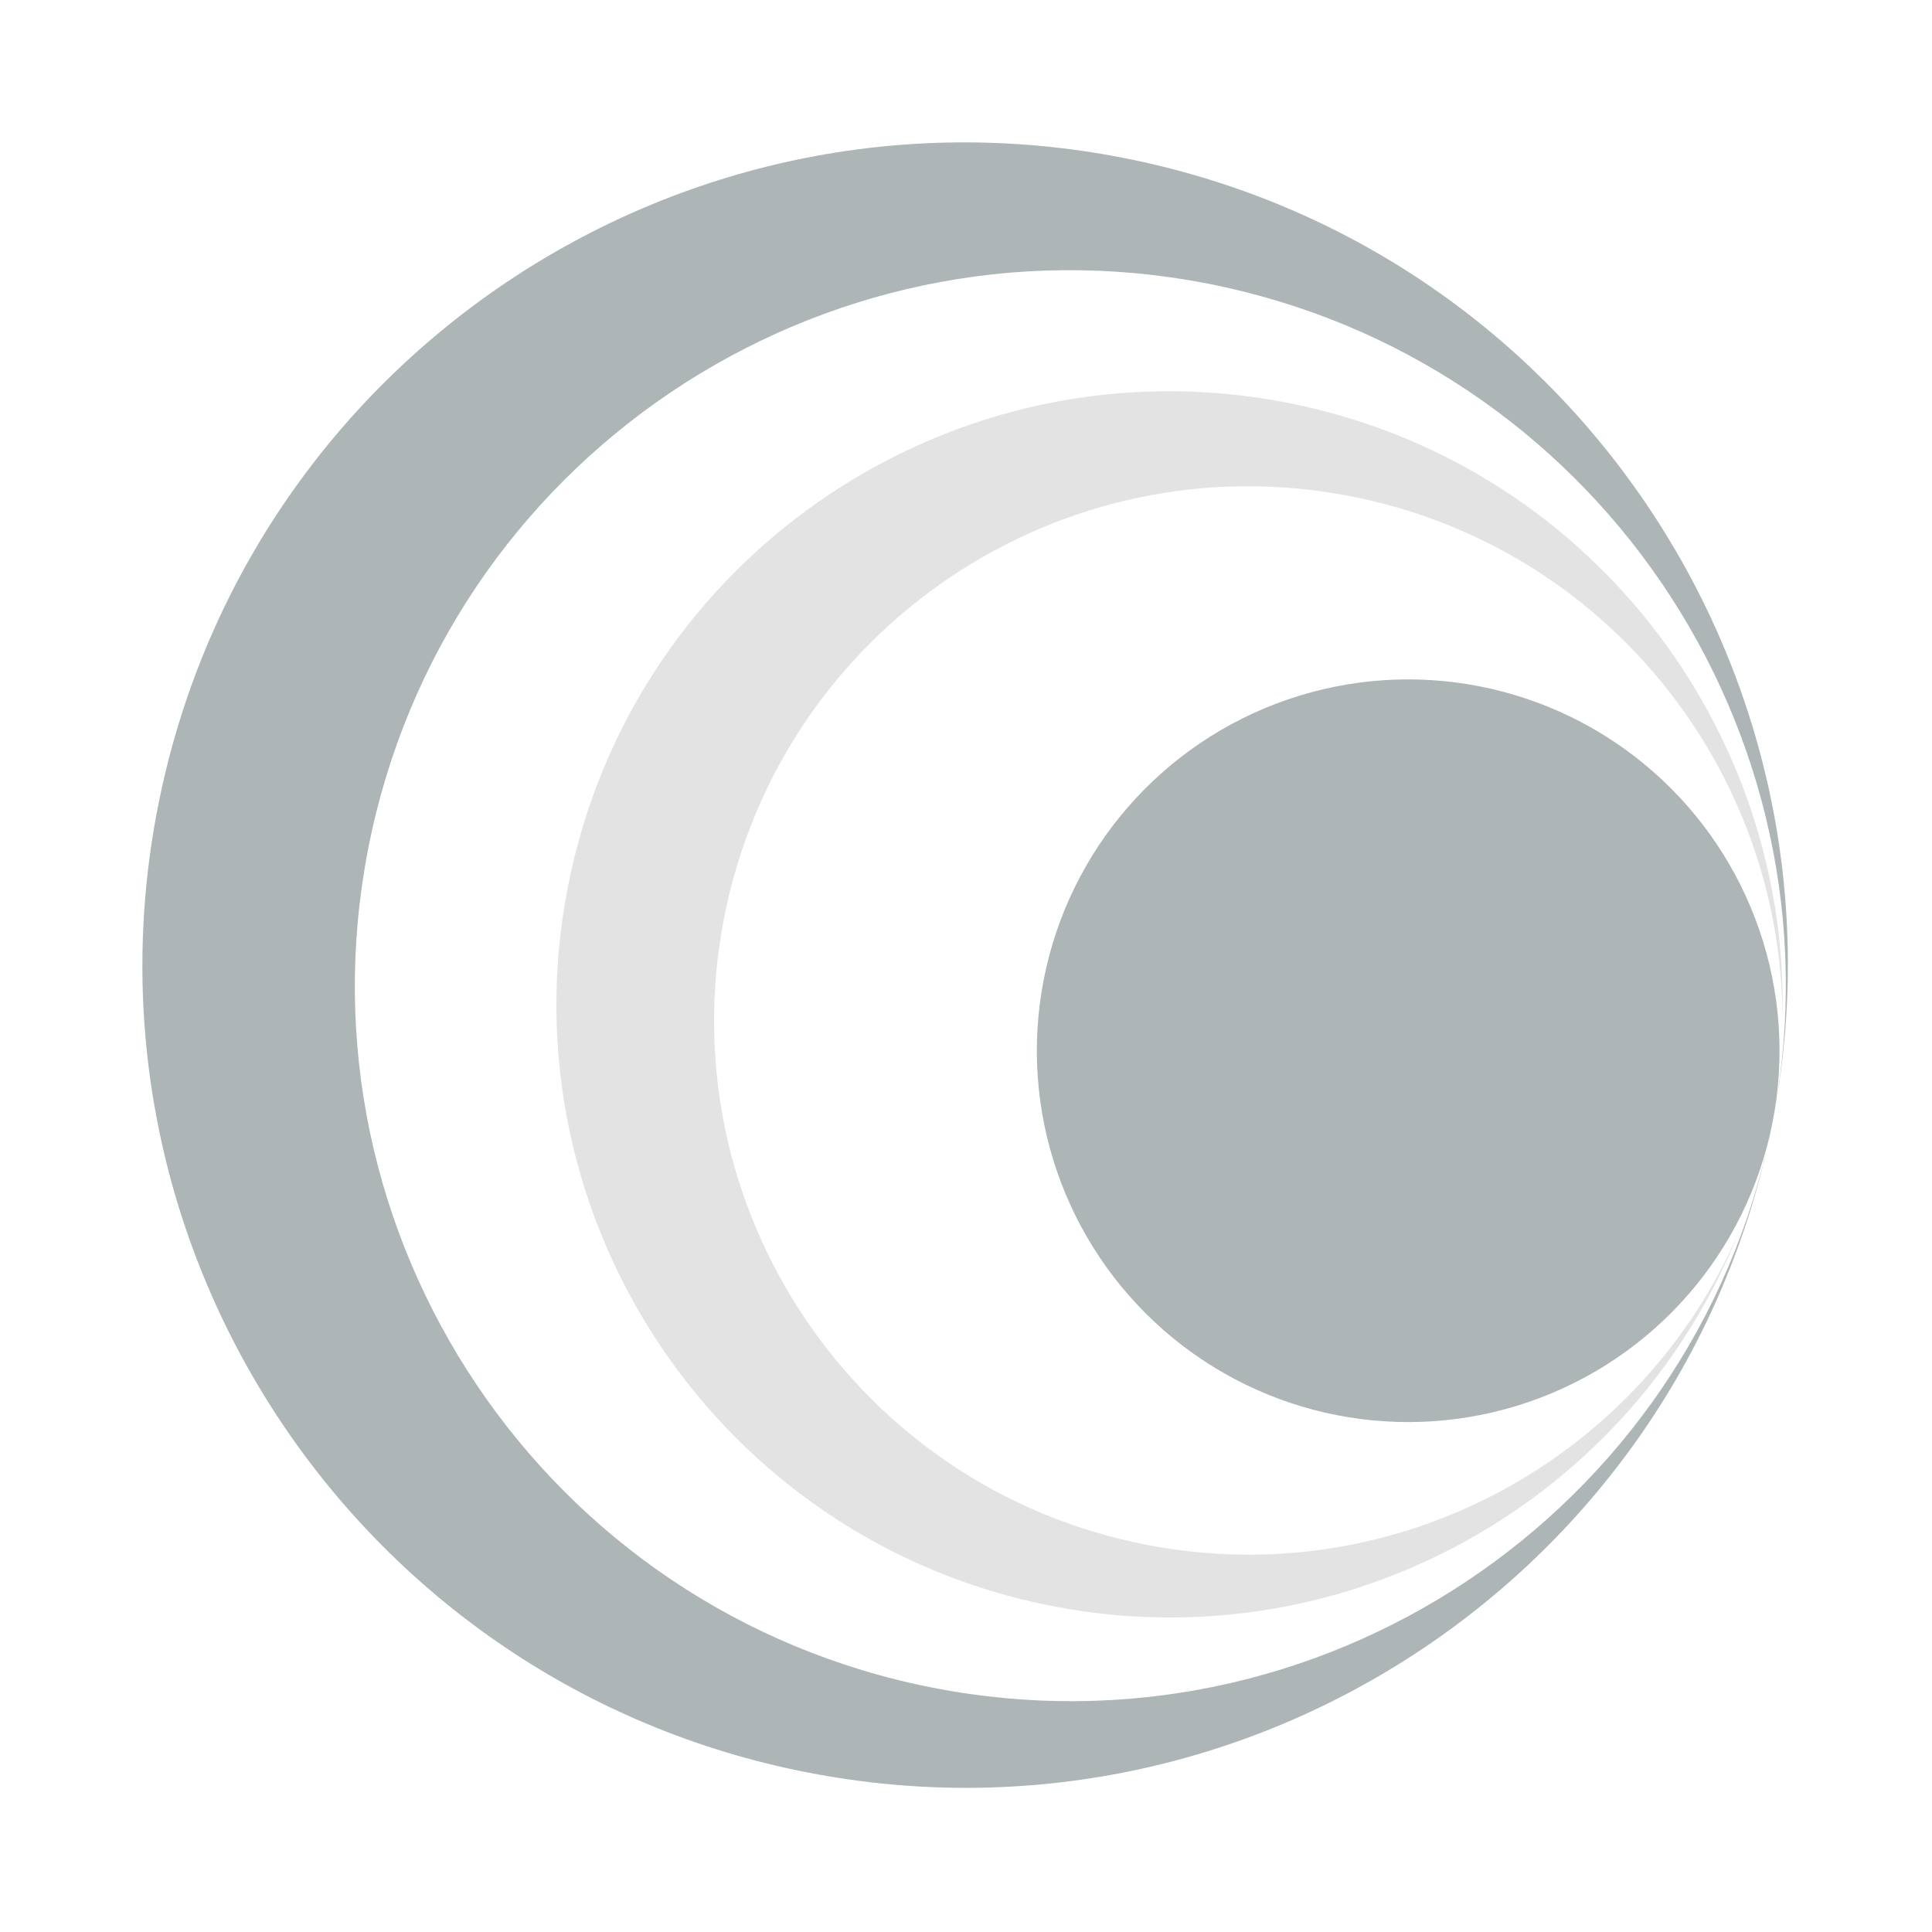
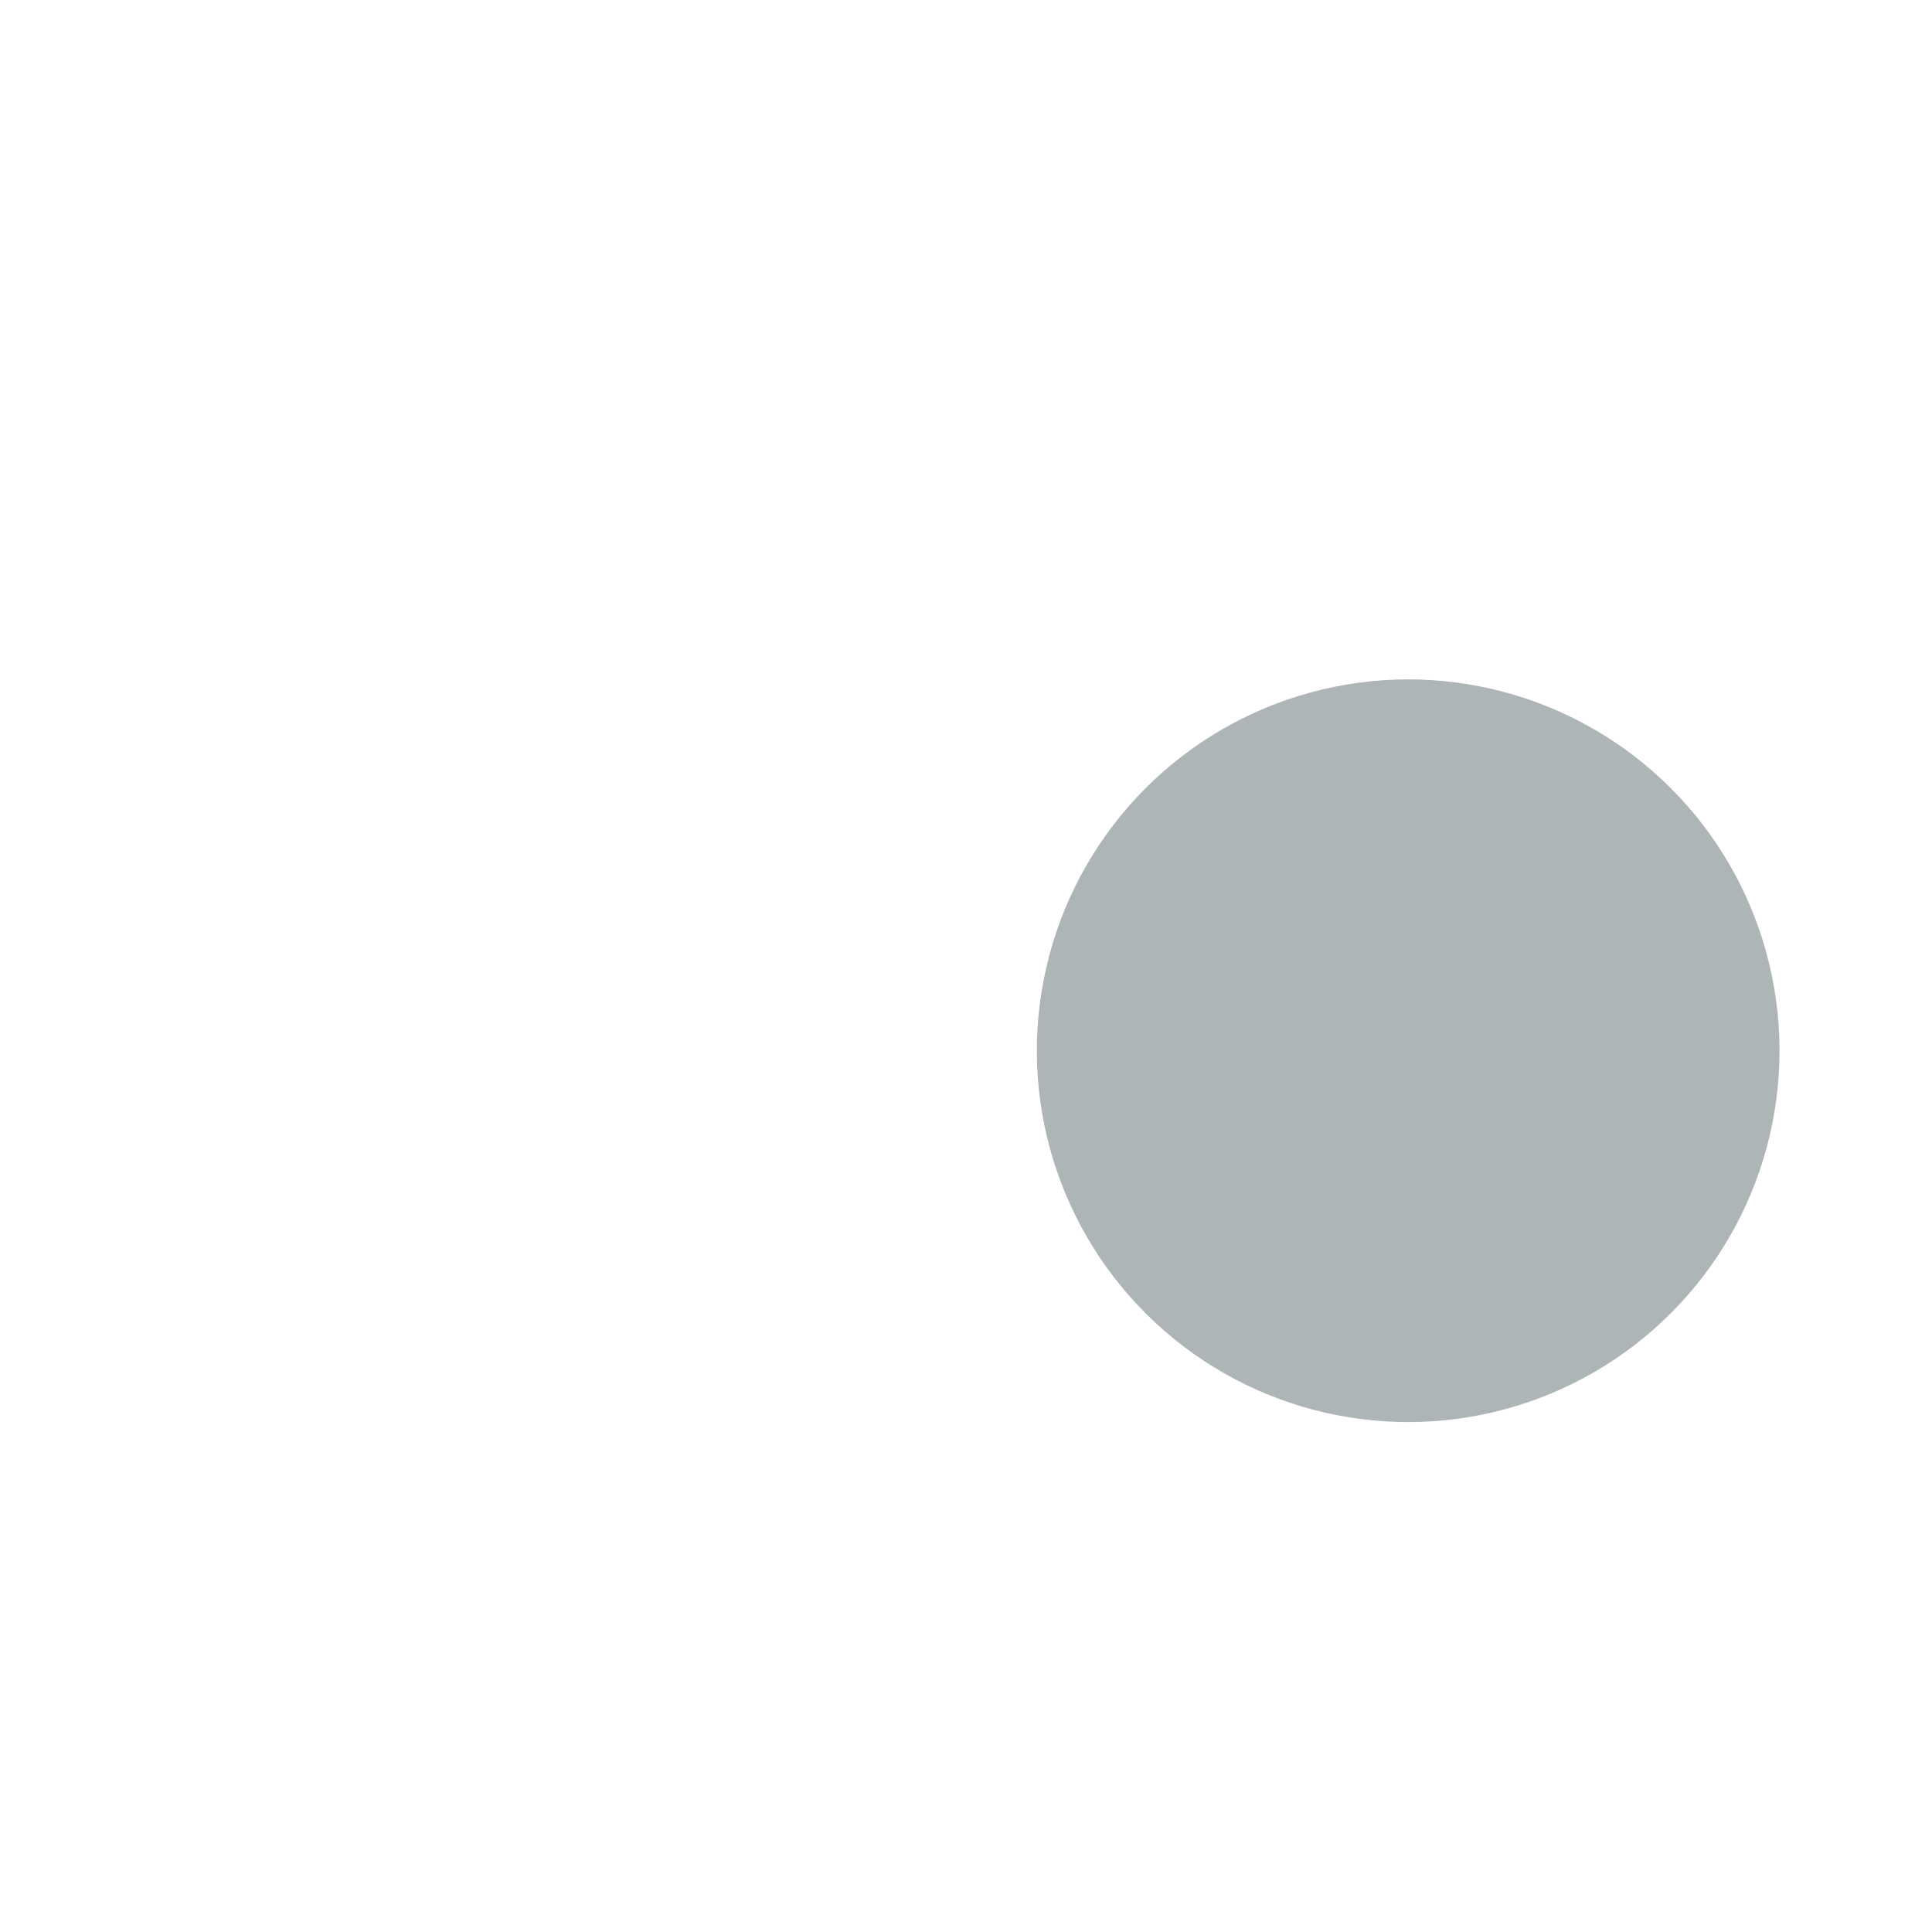
<svg xmlns="http://www.w3.org/2000/svg" width="743" height="743" viewBox="0 0 743 743" fill="none">
  <g opacity="0.9">
    <g filter="url(#filter0_b_197_89)">
-       <path fill-rule="evenodd" clip-rule="evenodd" d="M682.17 429.045C709.563 280.922 612.595 138.032 464.41 109.065C315.289 79.915 170.773 177.17 141.623 326.291C112.473 475.411 209.728 619.928 358.849 649.078C507.035 678.045 650.675 582.186 681.075 434.649C646.305 604.534 481.007 714.968 310.473 681.632C139.004 648.114 27.174 481.939 60.692 310.471C94.211 139.003 260.385 27.172 431.854 60.691C602.386 94.026 713.93 258.574 682.17 429.045Z" fill="#203439" fill-opacity="0.4" />
-     </g>
+       </g>
    <g filter="url(#filter1_b_197_89)">
-       <path fill-rule="evenodd" clip-rule="evenodd" d="M685.489 392.591C685.663 296.179 617.607 210.047 519.456 190.861C408.123 169.098 300.228 241.708 278.465 353.04C256.702 464.373 329.312 572.268 440.644 594.032C537.597 612.984 631.943 560.367 669.07 472.934C628.194 576.695 517.923 639.799 404.546 617.637C276.758 592.657 193.415 468.813 218.395 341.025C243.375 213.236 367.218 129.893 495.007 154.873C609.756 177.304 688.667 279.452 685.489 392.591Z" fill="#979A9D" fill-opacity="0.3" />
-     </g>
+       </g>
    <g filter="url(#filter2_b_197_89)">
      <circle cx="541.553" cy="404.087" r="142.806" transform="rotate(11.061 541.553 404.087)" fill="#203439" fill-opacity="0.4" />
    </g>
  </g>
  <defs>
    <filter id="filter0_b_197_89" x="44.358" y="44.355" width="653.612" height="653.613" filterUnits="userSpaceOnUse" color-interpolation-filters="sRGB">
      <feFlood flood-opacity="0" result="BackgroundImageFix" />
      <feGaussianBlur in="BackgroundImageFix" stdDeviation="5.2" />
      <feComposite in2="SourceAlpha" operator="in" result="effect1_backgroundBlur_197_89" />
      <feBlend mode="normal" in="SourceGraphic" in2="effect1_backgroundBlur_197_89" result="shape" />
    </filter>
    <filter id="filter1_b_197_89" x="205.969" y="142.449" width="487.609" height="487.611" filterUnits="userSpaceOnUse" color-interpolation-filters="sRGB">
      <feFlood flood-opacity="0" result="BackgroundImageFix" />
      <feGaussianBlur in="BackgroundImageFix" stdDeviation="4" />
      <feComposite in2="SourceAlpha" operator="in" result="effect1_backgroundBlur_197_89" />
      <feBlend mode="normal" in="SourceGraphic" in2="effect1_backgroundBlur_197_89" result="shape" />
    </filter>
    <filter id="filter2_b_197_89" x="388.719" y="251.254" width="305.664" height="305.666" filterUnits="userSpaceOnUse" color-interpolation-filters="sRGB">
      <feFlood flood-opacity="0" result="BackgroundImageFix" />
      <feGaussianBlur in="BackgroundImageFix" stdDeviation="5" />
      <feComposite in2="SourceAlpha" operator="in" result="effect1_backgroundBlur_197_89" />
      <feBlend mode="normal" in="SourceGraphic" in2="effect1_backgroundBlur_197_89" result="shape" />
    </filter>
  </defs>
</svg>